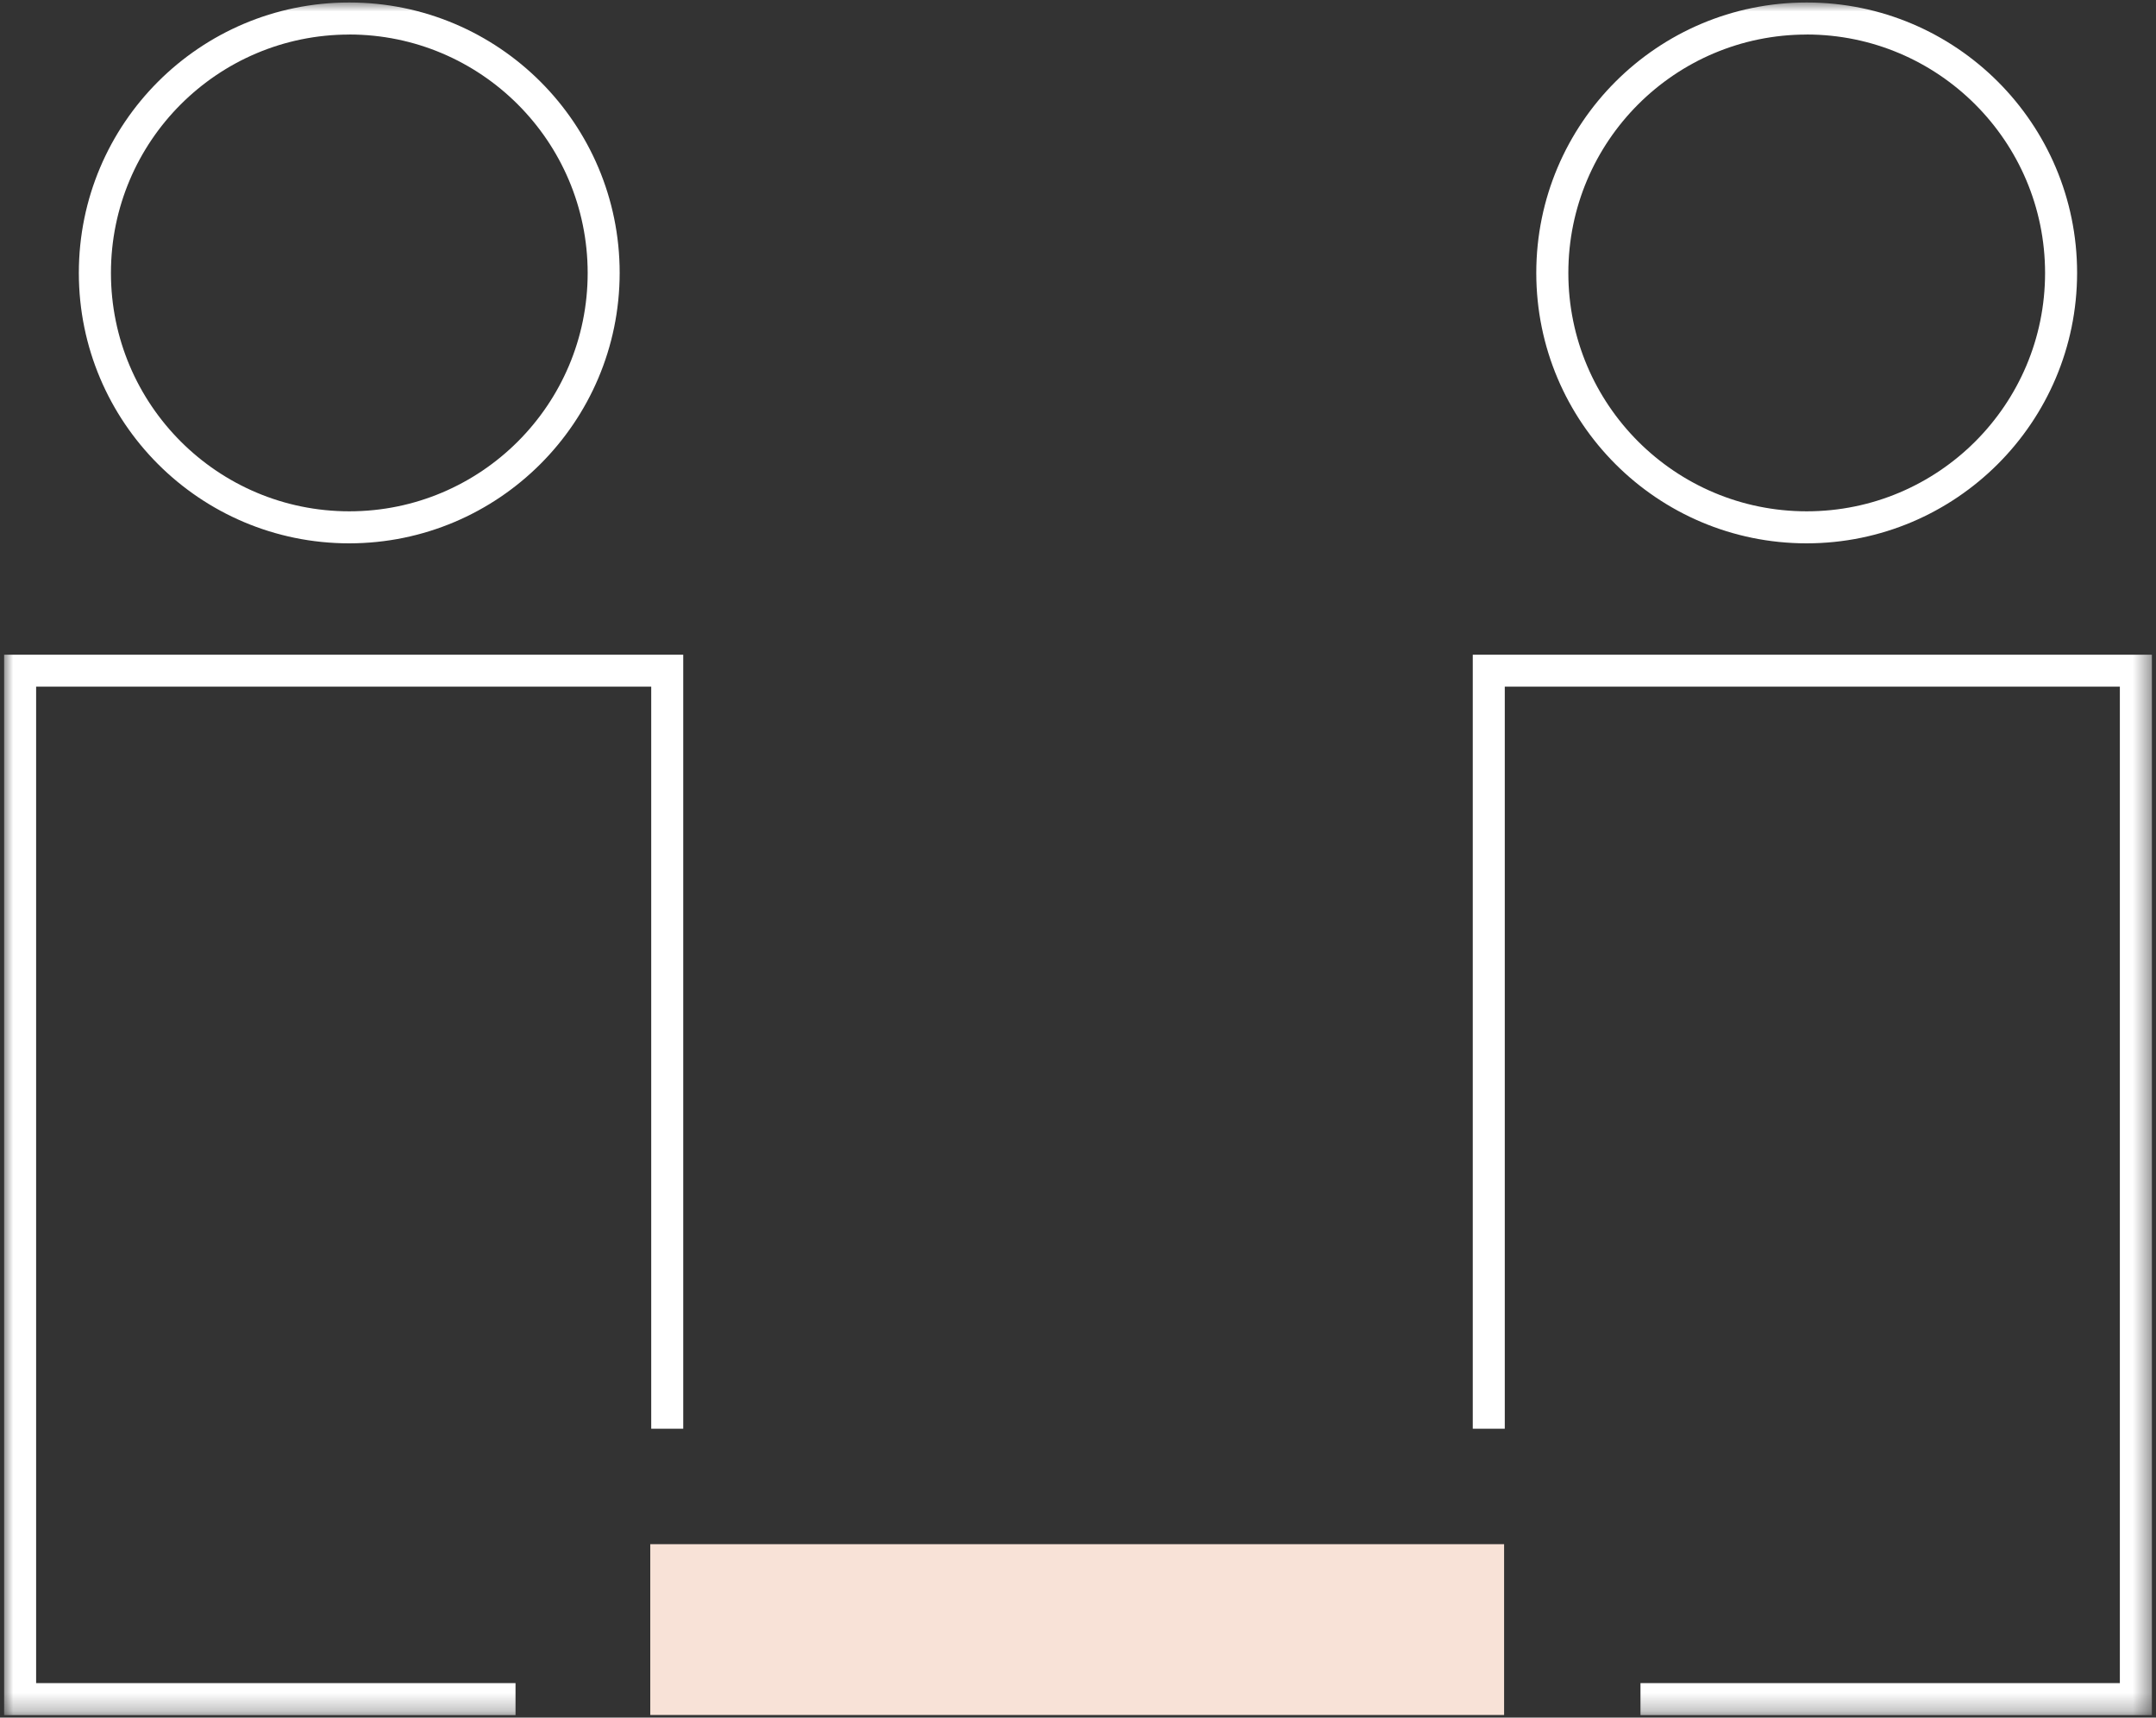
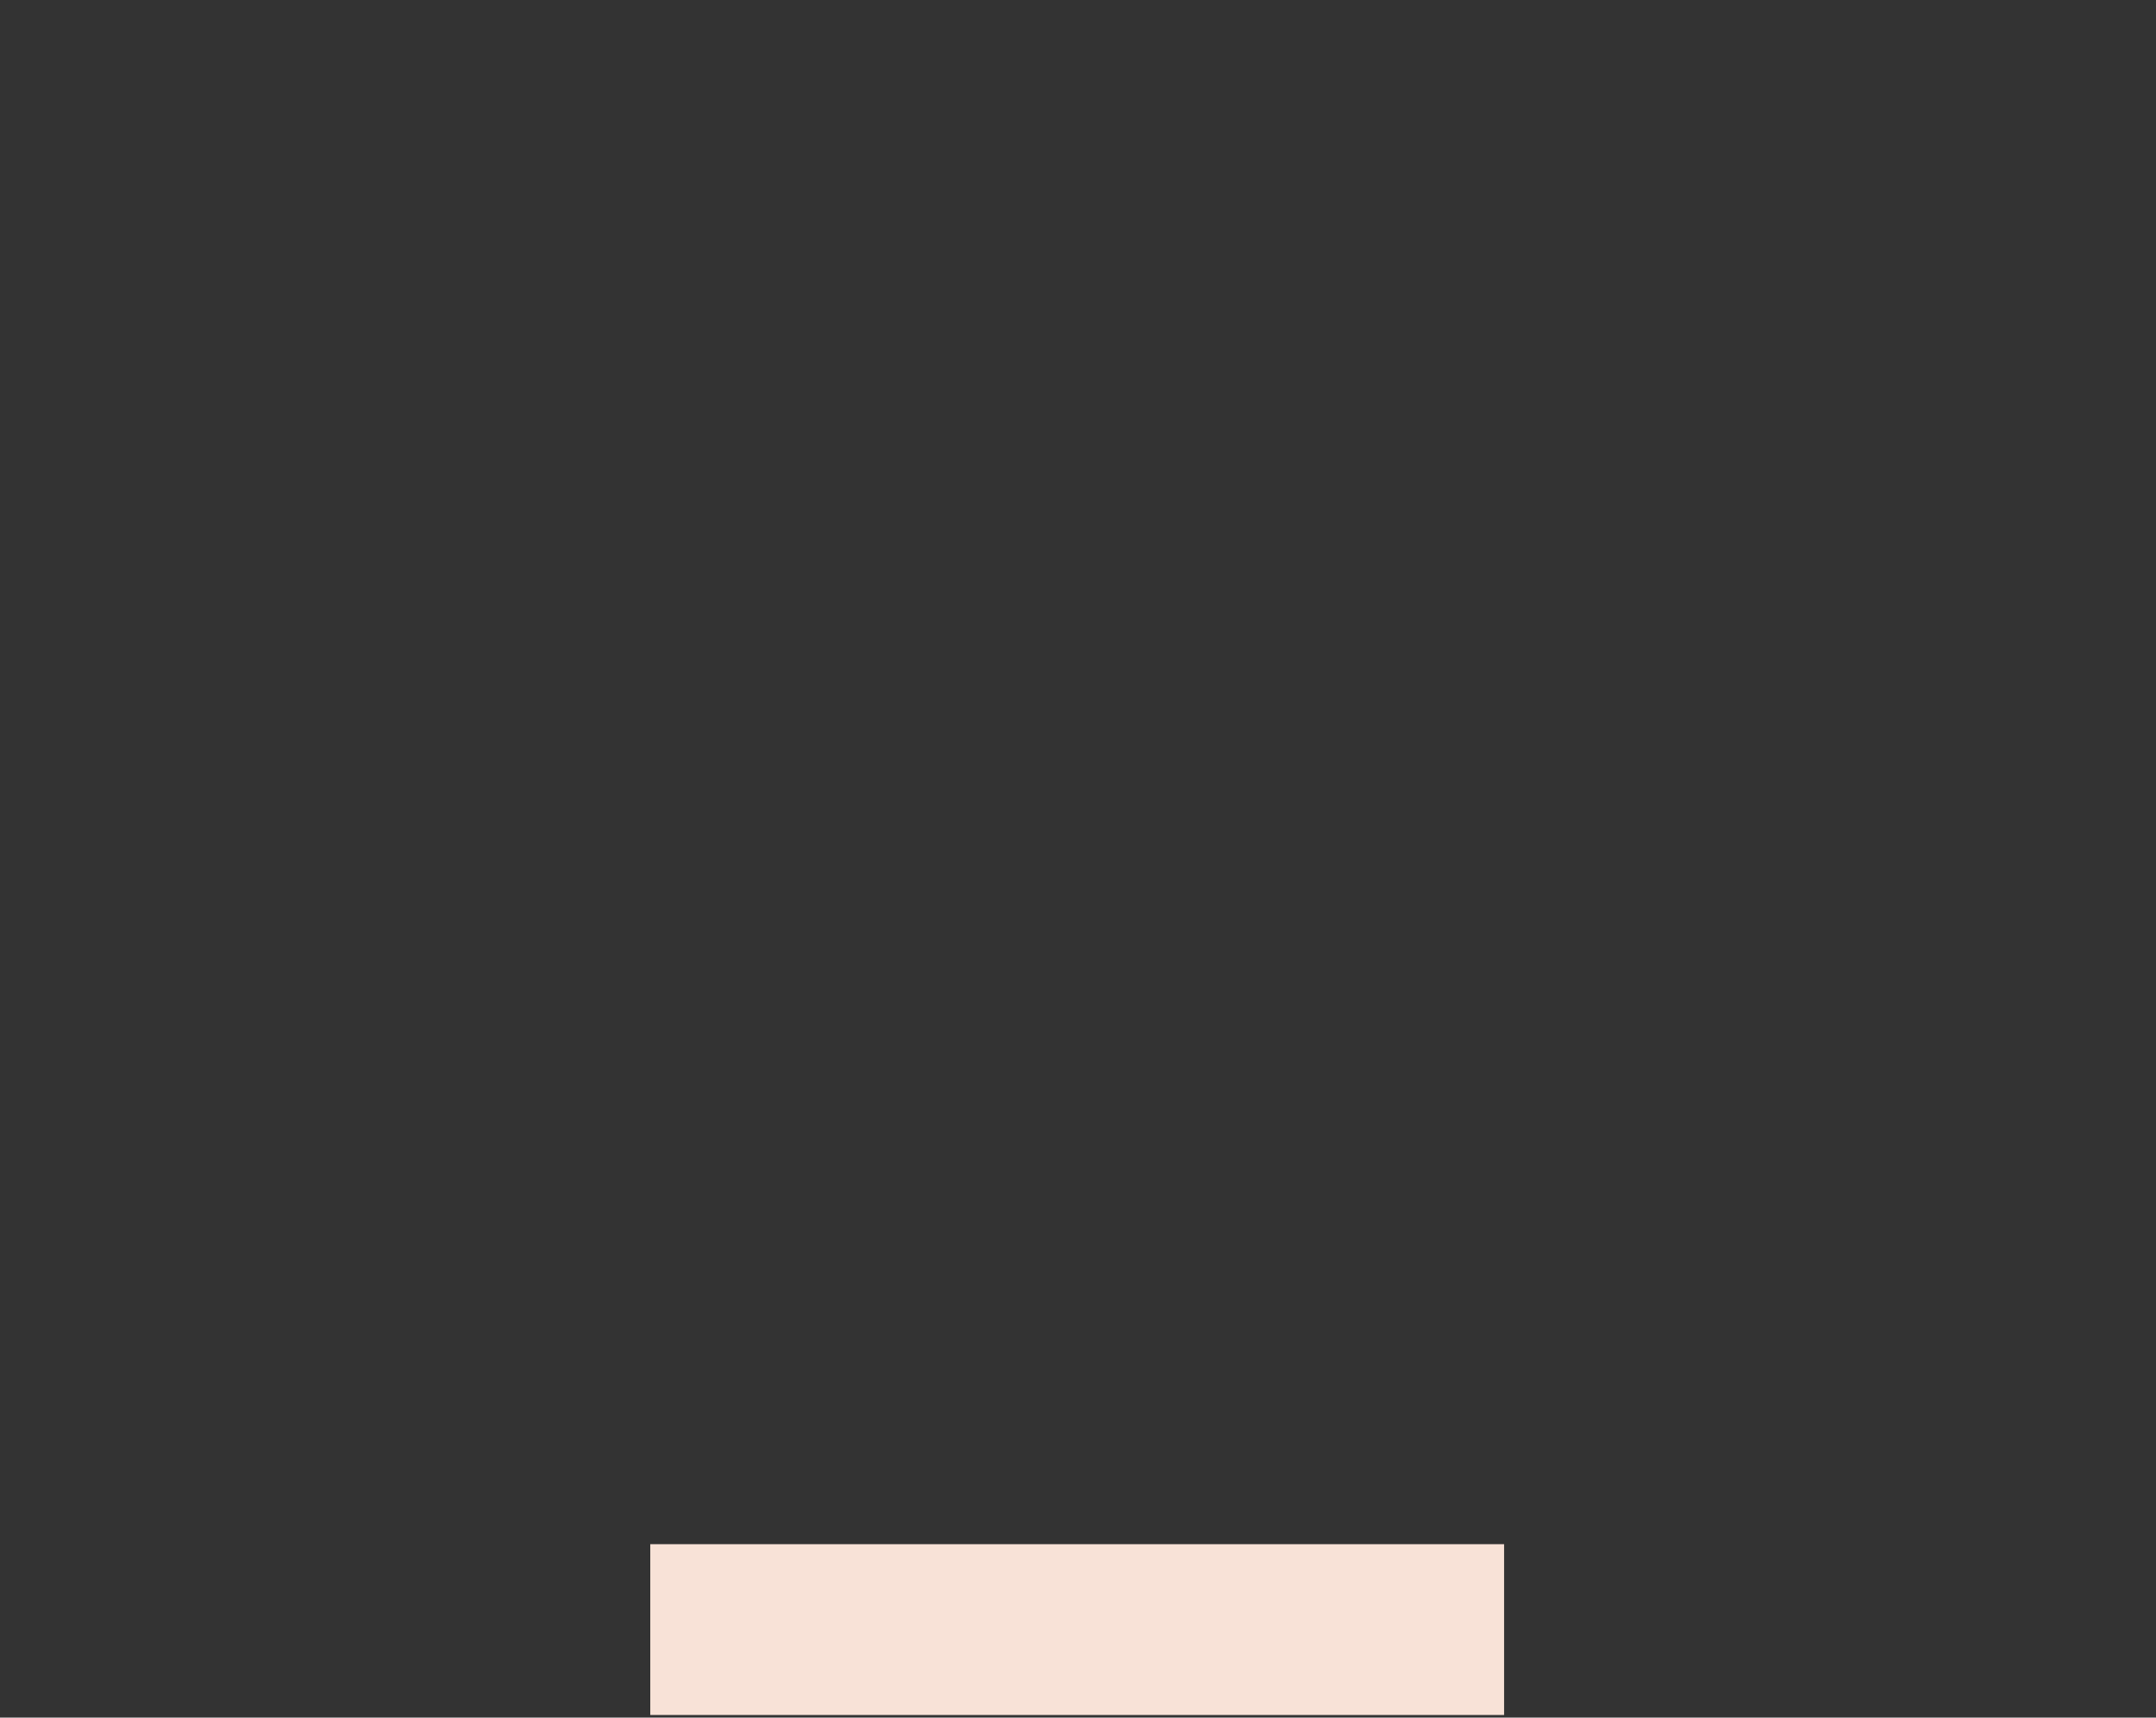
<svg xmlns="http://www.w3.org/2000/svg" xmlns:xlink="http://www.w3.org/1999/xlink" width="118px" height="94px" viewBox="0 0 118 94" version="1.1">
  <rect x="0" y="0" width="118" height="94" fill="#333333" stroke="none" />
  <title>talents-white</title>
  <defs>
-     <rect id="path-1" x="0" y="0" width="117.55" height="93.729" />
-   </defs>
+     </defs>
  <g id="Page-1" stroke="none" stroke-width="1" fill="none" fill-rule="evenodd">
    <g id="talents-white" transform="translate(0.225, 0.136)">
      <polygon id="Pfad_64" fill="#F8E2D7" fill-rule="nonzero" points="36.358 84.374 35.365 84.374 35.365 93.721 82.096 93.721 82.096 84.374" />
      <g id="Gruppe_290-Clipped">
        <mask id="mask-2" fill="white">
          <use xlink:href="#path-1" />
        </mask>
        <g id="path-1" />
        <g id="Gruppe_290" mask="url(#mask-2)" fill="#FFFFFF" fill-rule="nonzero">
          <g id="Group">
-             <path d="M18.89,29.6 C10.716,29.6 4.09,22.974 4.09,14.8 C4.09,6.626 10.716,2.17603713e-15 18.89,2.17603713e-15 C27.064,2.17603713e-15 33.69,6.626 33.69,14.8 C33.682,22.97 27.06,29.592 18.89,29.6 M18.89,1.755 C11.685,1.757 5.846,7.598 5.847,14.803 C5.848,22.008 11.69,27.848 18.895,27.847 C26.1,27.846 31.94,22.005 31.939,14.8 C31.932,7.596 26.094,1.759 18.89,1.752" id="Pfad_65" />
            <polygon id="Pfad_66" points="27.99 93.729 0 93.729 0 35.695 37.169 35.695 37.169 78.055 35.417 78.055 35.417 37.443 1.752 37.443 1.752 91.977 27.99 91.977" />
-             <path d="M98.657,29.6 C90.483,29.6 83.857,22.974 83.857,14.8 C83.857,6.626 90.483,2.17603713e-15 98.657,2.17603713e-15 C106.831,2.17603713e-15 113.457,6.626 113.457,14.8 C113.449,22.97 106.827,29.592 98.657,29.6 M98.657,1.755 C91.452,1.756 85.611,7.597 85.612,14.802 C85.613,22.007 91.454,27.848 98.659,27.847 C105.864,27.846 111.705,22.005 111.704,14.8 C111.697,7.597 105.86,1.76 98.657,1.752" id="Pfad_67" />
-             <polygon id="Pfad_68" points="117.55 93.729 89.56 93.729 89.56 91.977 115.797 91.977 115.797 37.443 82.133 37.443 82.133 78.055 80.381 78.055 80.381 35.695 117.55 35.695" />
          </g>
        </g>
      </g>
    </g>
  </g>
</svg>